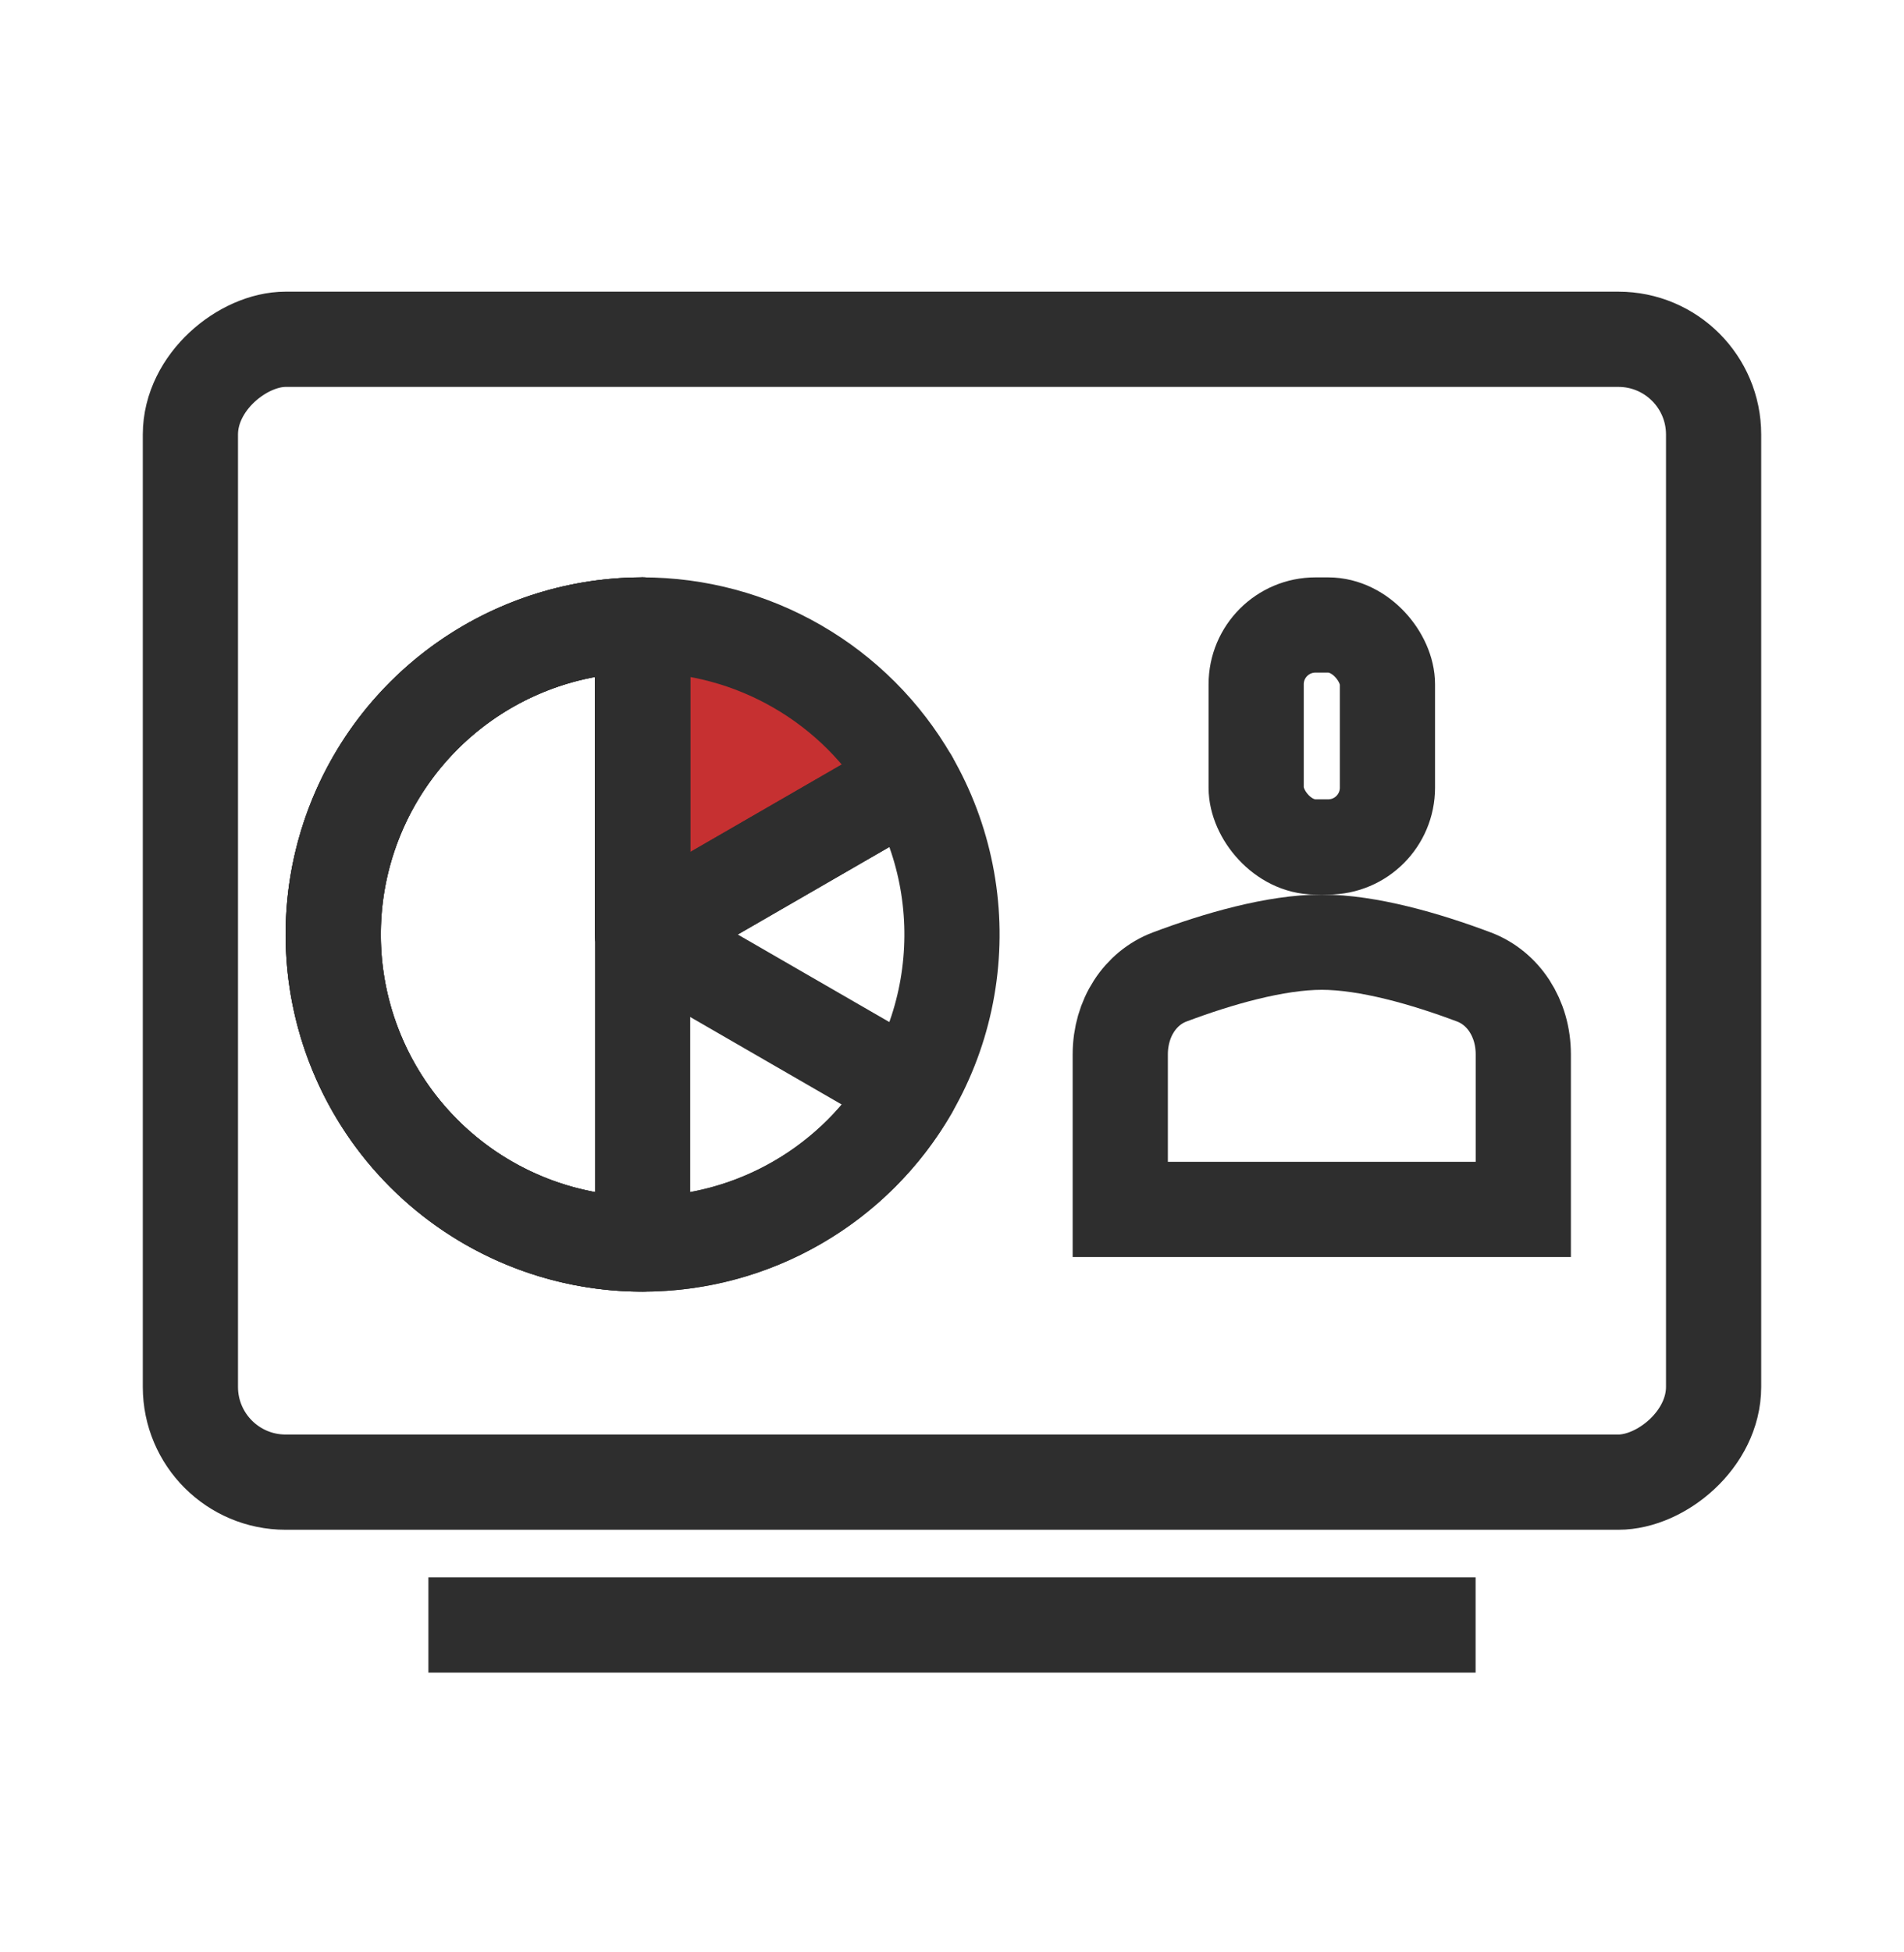
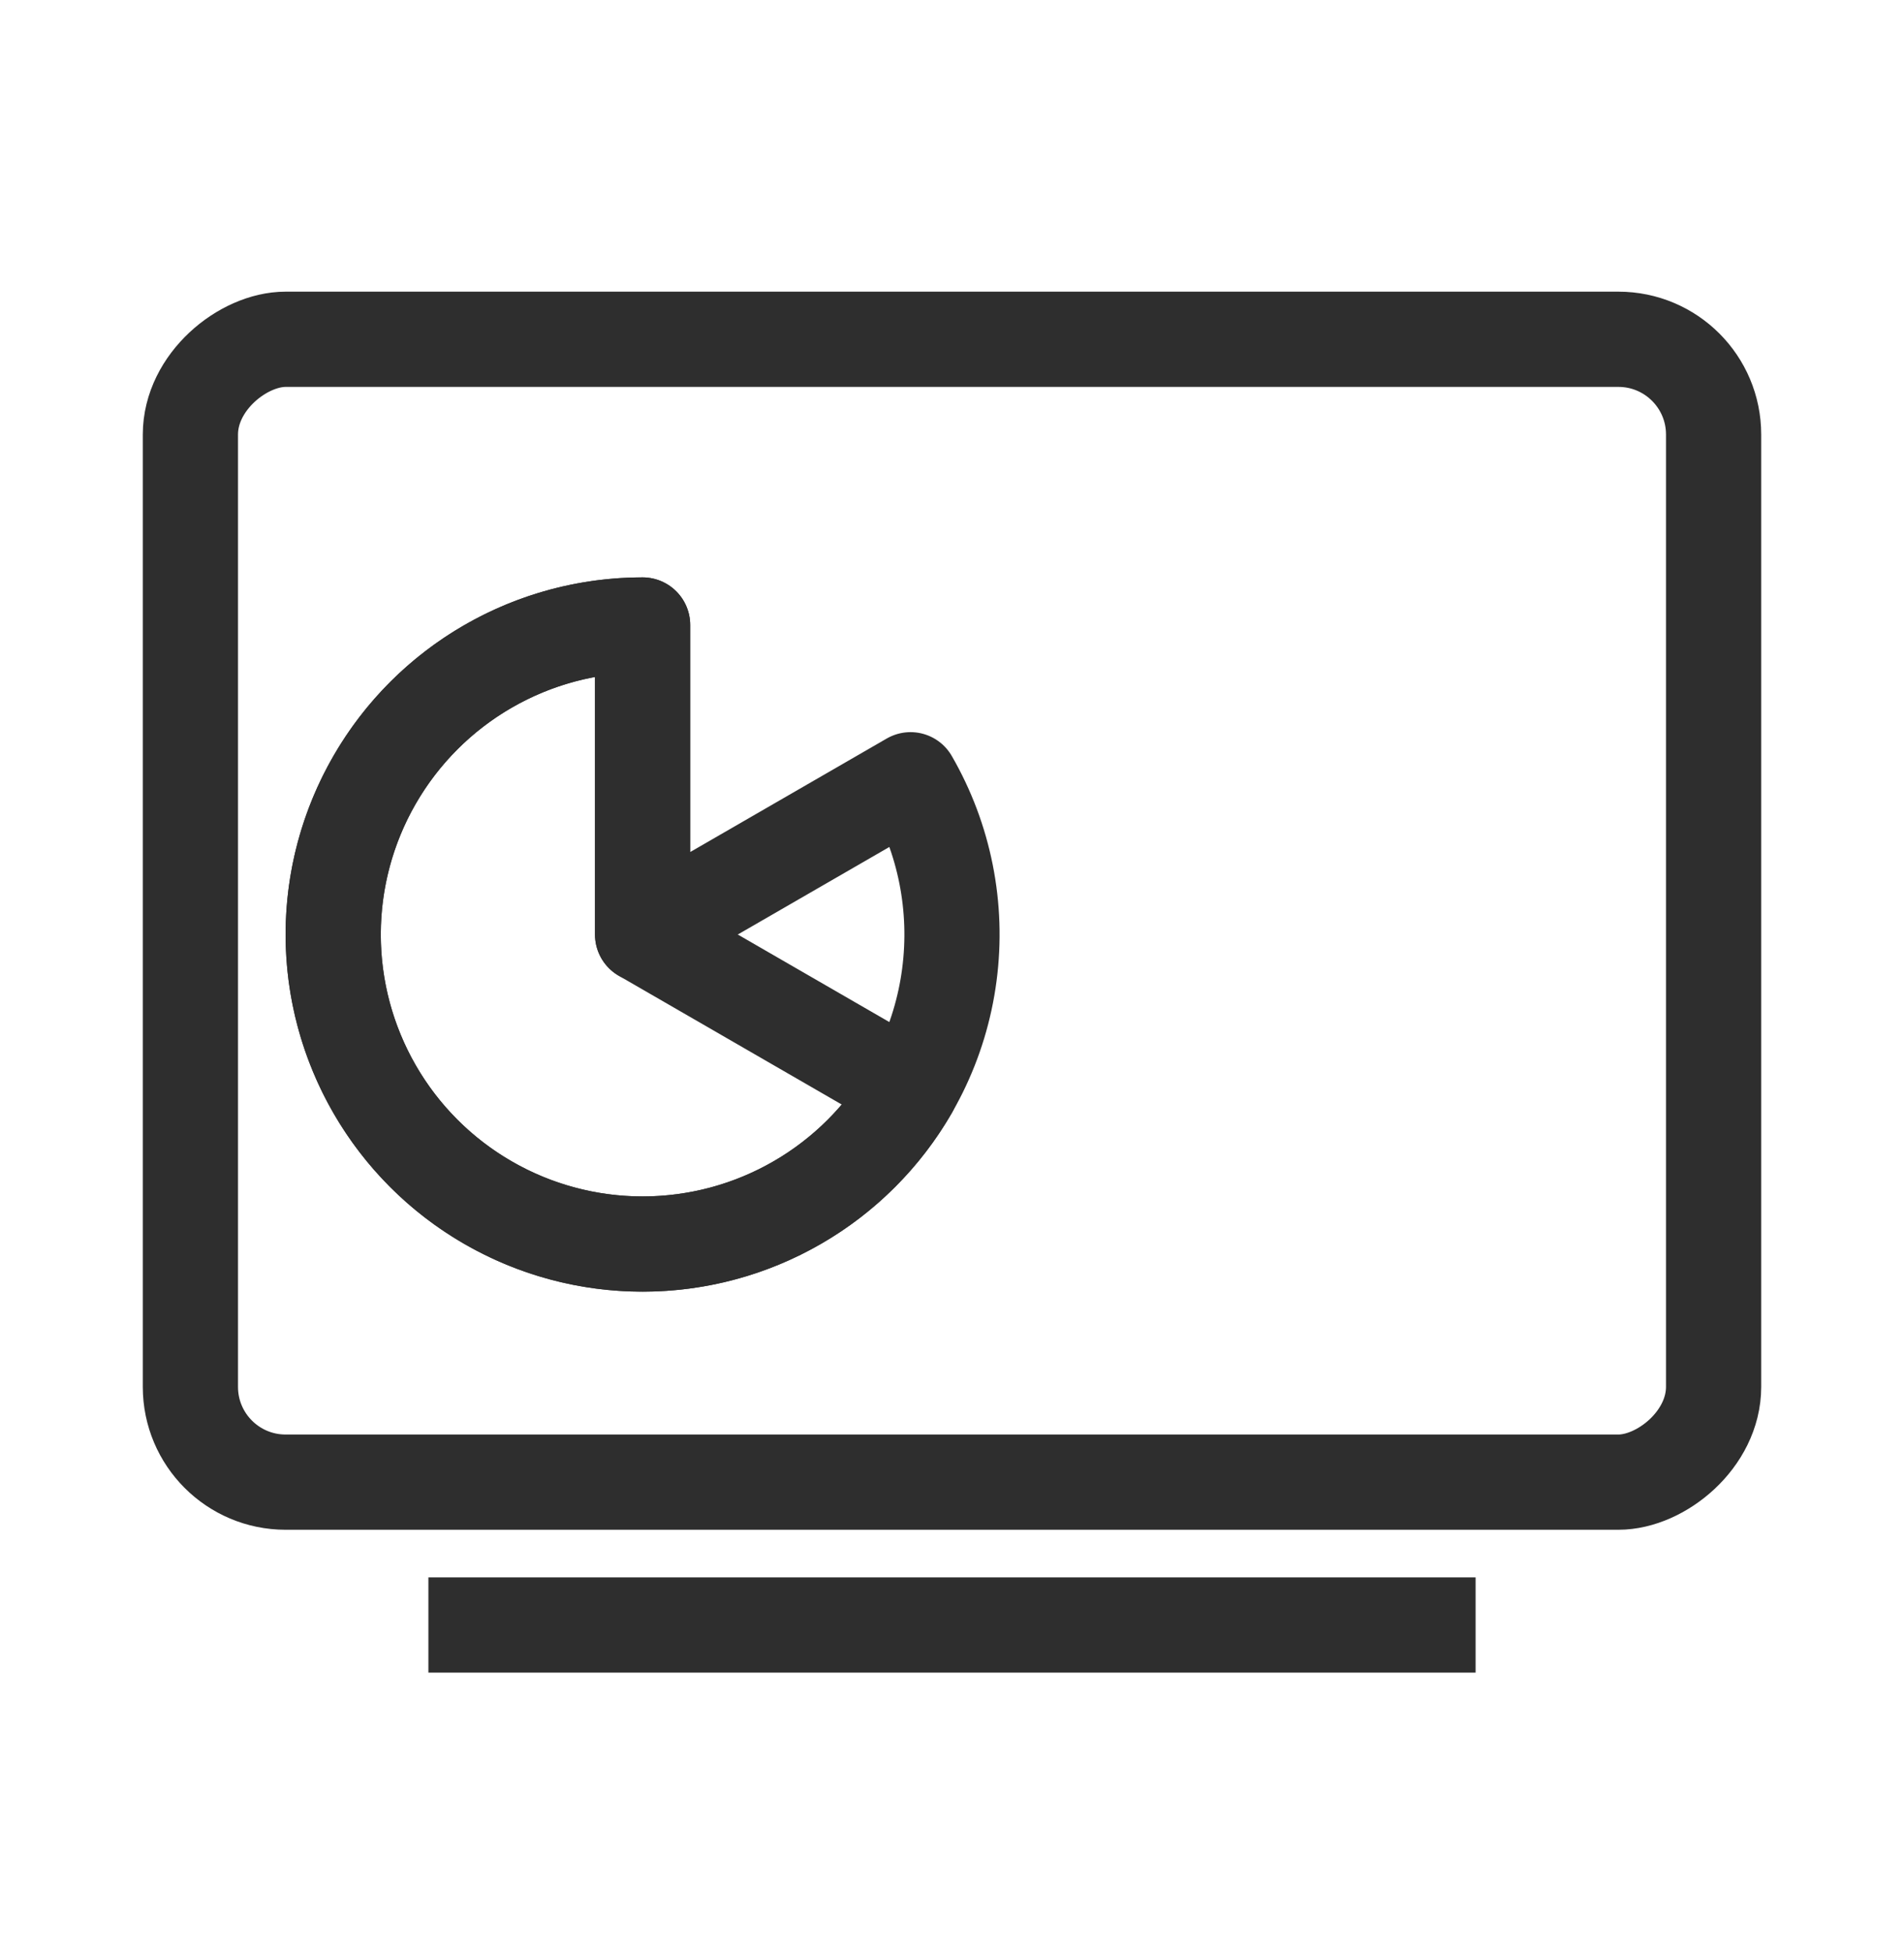
<svg xmlns="http://www.w3.org/2000/svg" width="40" height="41" viewBox="0 0 40 41" fill="none">
-   <rect x="26.39" y="13.125" width="2.758" height="4.661" rx="1.245" stroke="#2E2E2E" stroke-width="2" />
-   <path d="M23.535 22.143C23.535 21.376 23.958 20.748 24.571 20.517C25.588 20.134 26.801 19.786 27.768 19.786C28.736 19.786 29.949 20.134 30.966 20.517C31.579 20.748 32.002 21.376 32.002 22.143V25.398H23.535V22.143Z" stroke="#2E2E2E" stroke-width="2" />
  <rect x="4" y="31.125" width="24" height="32" rx="2" transform="rotate(-90 4 31.125)" stroke="#2E2E2E" stroke-width="2" />
-   <path d="M19.129 16.375C18.559 15.387 17.738 14.566 16.75 13.996C15.762 13.425 14.641 13.125 13.5 13.125L13.5 19.625L19.129 16.375Z" fill="#C63031" stroke="#2E2E2E" stroke-width="2" stroke-linejoin="round" />
  <path d="M13.5 13.125C12.359 13.125 11.238 13.425 10.25 13.996C9.262 14.566 8.441 15.387 7.871 16.375C7.3 17.363 7 18.484 7 19.625C7 20.766 7.3 21.887 7.871 22.875C8.441 23.863 9.262 24.684 10.25 25.254C11.238 25.825 12.359 26.125 13.5 26.125C14.641 26.125 15.762 25.825 16.75 25.254C17.738 24.684 18.559 23.863 19.129 22.875L13.5 19.625L13.5 13.125Z" stroke="#2E2E2E" stroke-width="2" stroke-linejoin="round" />
  <path d="M13.5 13.125C12.069 13.125 10.678 13.597 9.543 14.468C8.408 15.339 7.592 16.561 7.221 17.943C6.851 19.325 6.947 20.791 7.495 22.112C8.042 23.434 9.011 24.539 10.25 25.254C11.489 25.97 12.93 26.256 14.348 26.069C15.767 25.883 17.084 25.233 18.096 24.221C19.108 23.209 19.758 21.892 19.944 20.473C20.131 19.055 19.845 17.614 19.129 16.375L13.5 19.625L13.5 13.125Z" stroke="#2E2E2E" stroke-width="2" stroke-linejoin="round" />
-   <path d="M13.5 13.125C12.646 13.125 11.801 13.293 11.013 13.62C10.224 13.946 9.507 14.425 8.904 15.029C8.3 15.632 7.821 16.349 7.495 17.138C7.168 17.926 7 18.771 7 19.625C7 20.479 7.168 21.324 7.495 22.112C7.821 22.901 8.3 23.618 8.904 24.221C9.507 24.825 10.224 25.304 11.013 25.63C11.801 25.957 12.646 26.125 13.5 26.125L13.5 19.625L13.5 13.125Z" stroke="#2E2E2E" stroke-width="2" stroke-linejoin="round" />
  <line x1="9" y1="34.125" x2="31" y2="34.125" stroke="#2E2E2E" stroke-width="2" />
</svg>